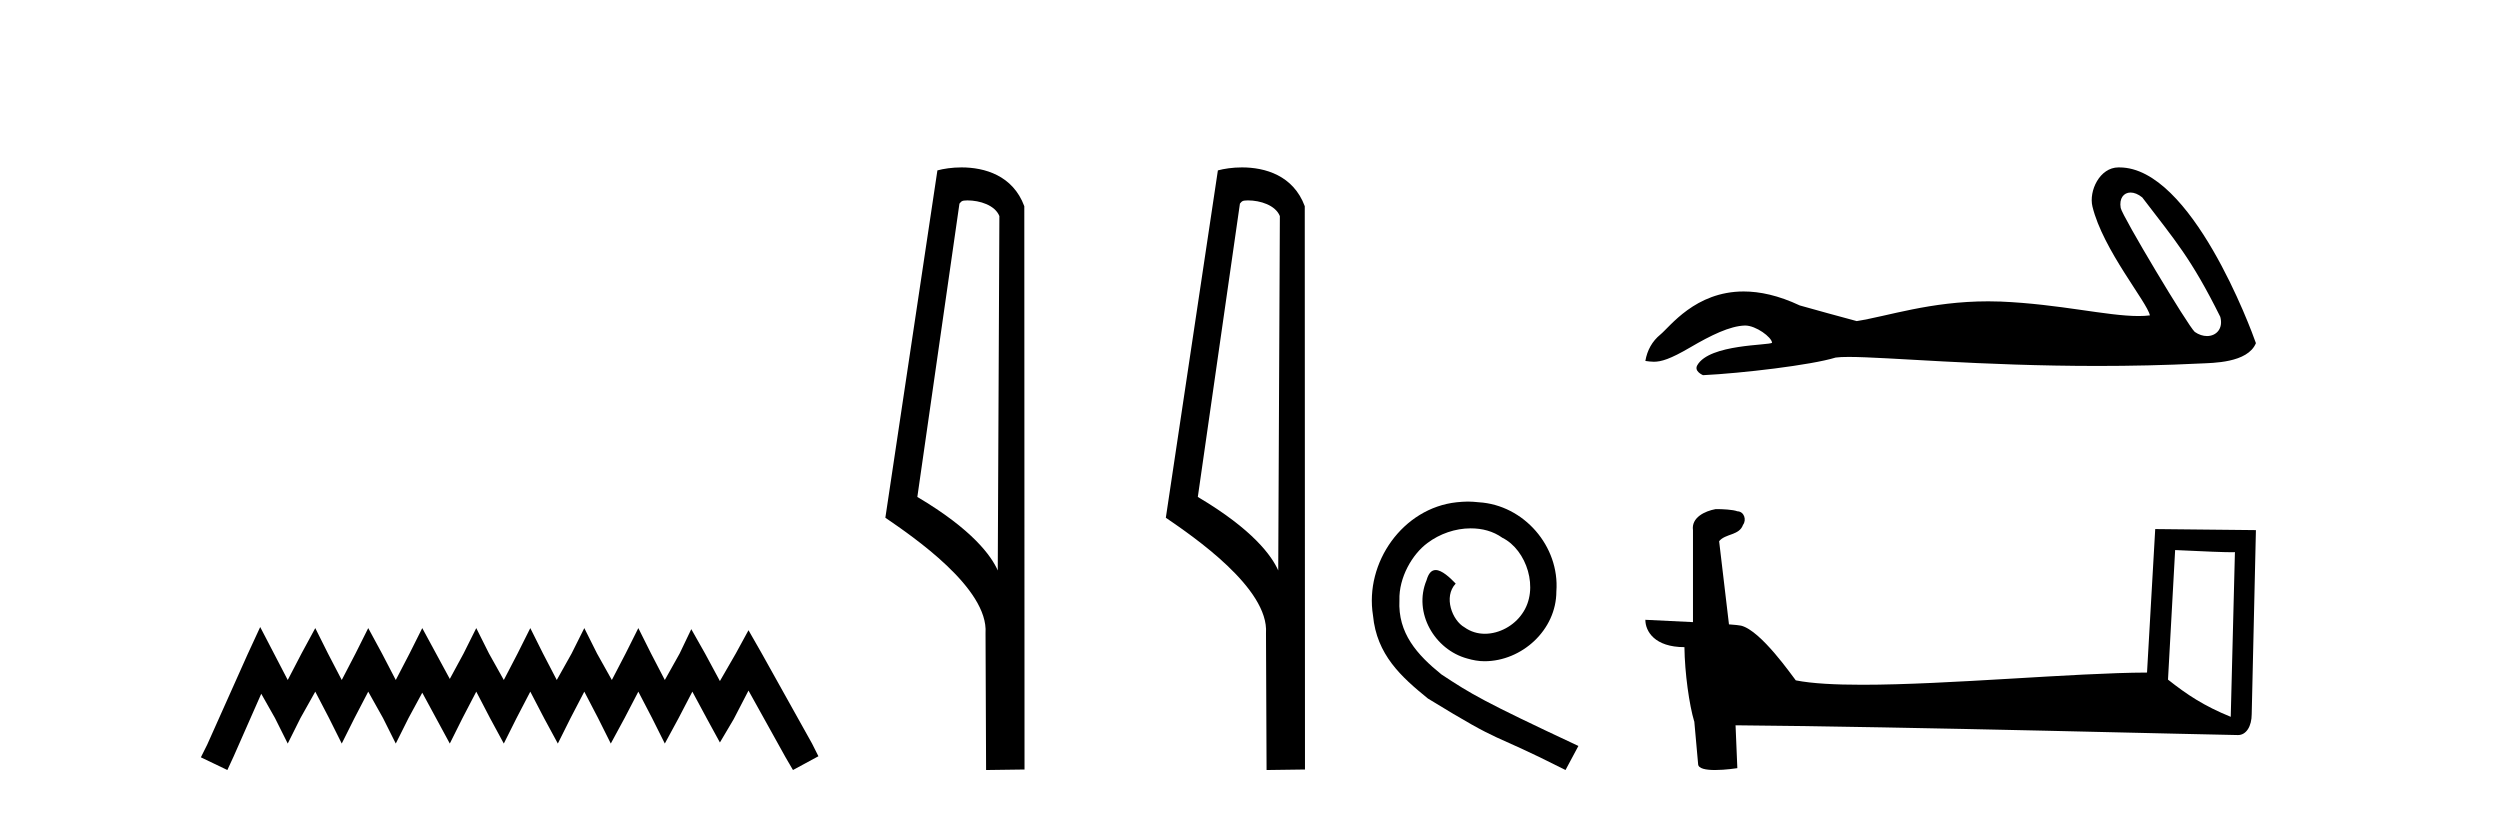
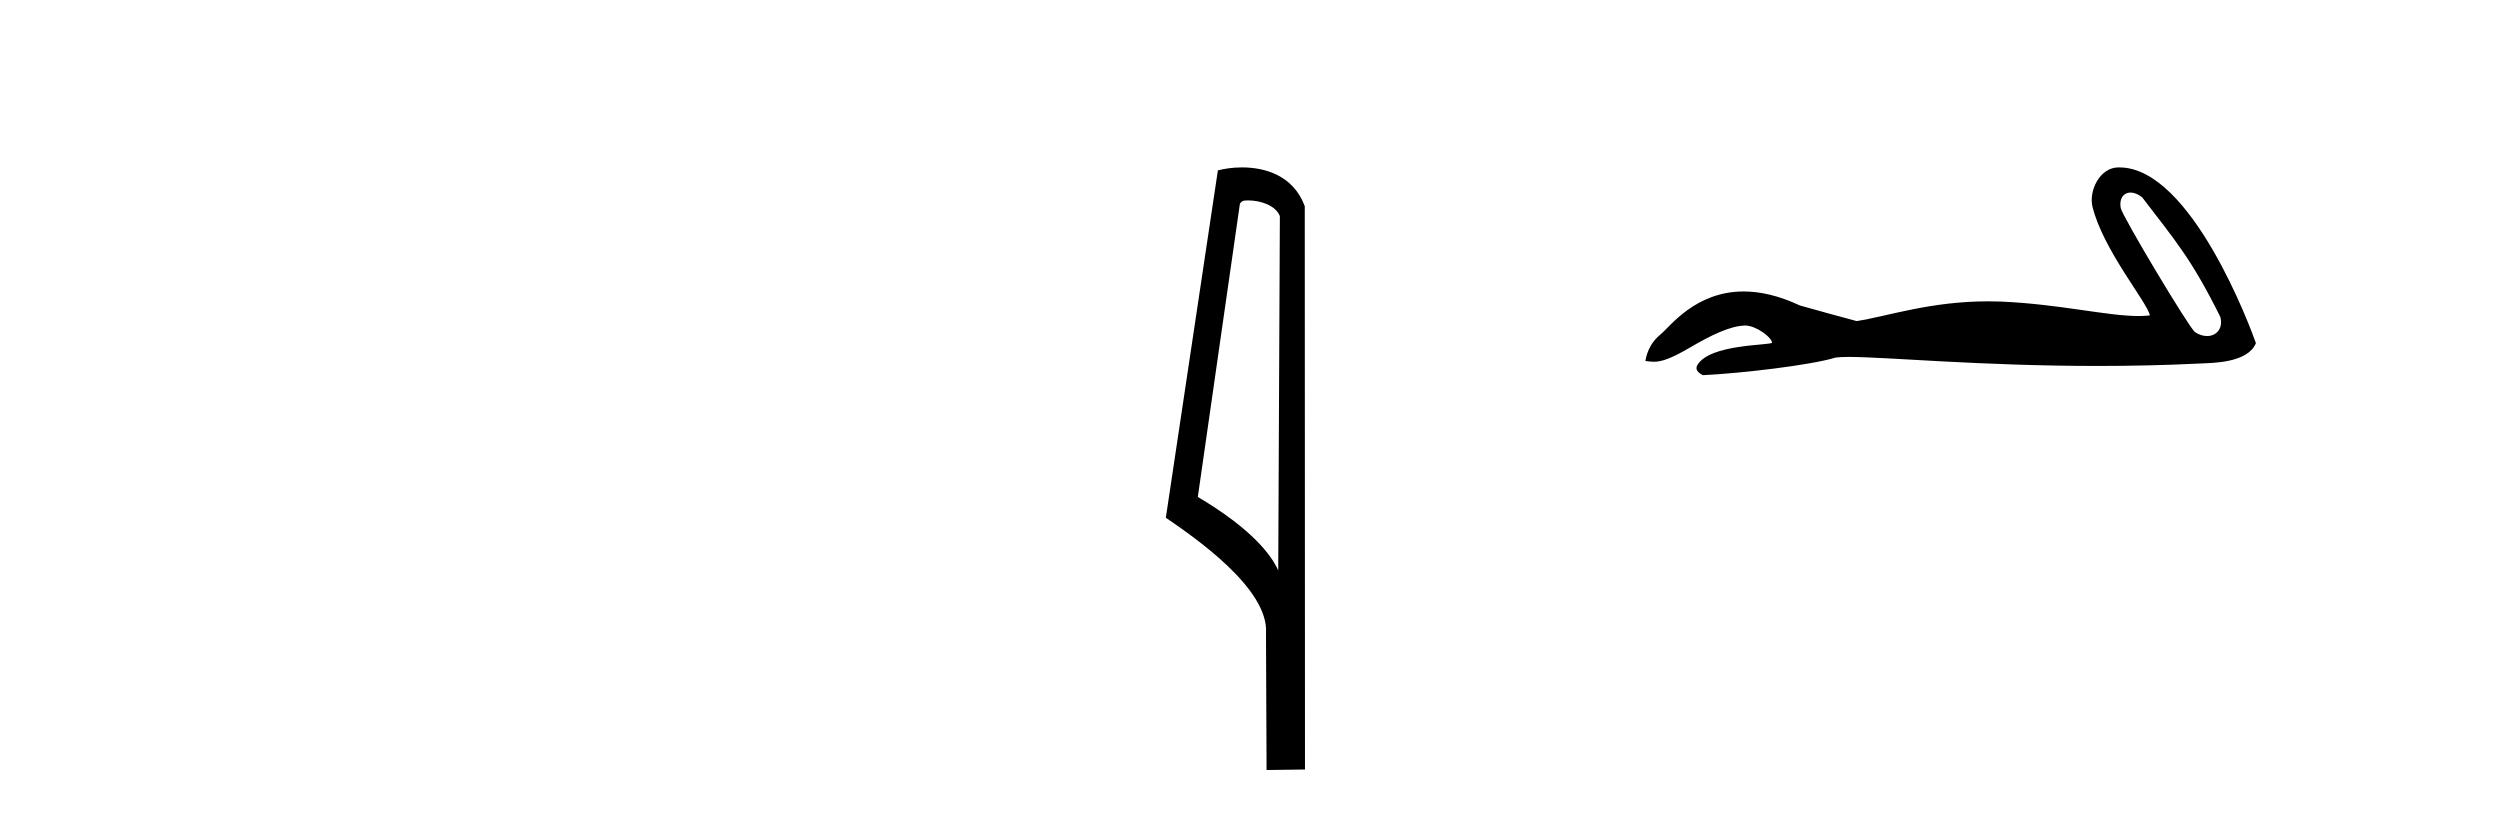
<svg xmlns="http://www.w3.org/2000/svg" width="126.0" height="41.0">
-   <path d="M 13.114 31.602 L 12.473 32.99 L 10.444 37.528 L 10.124 38.169 L 11.459 38.809 L 11.779 38.115 L 13.167 34.966 L 13.861 36.193 L 14.502 37.475 L 15.142 36.193 L 15.89 34.859 L 16.584 36.193 L 17.224 37.475 L 17.865 36.193 L 18.559 34.859 L 19.306 36.193 L 19.947 37.475 L 20.588 36.193 L 21.282 34.912 L 21.976 36.193 L 22.67 37.475 L 23.31 36.193 L 24.004 34.859 L 24.698 36.193 L 25.392 37.475 L 26.033 36.193 L 26.727 34.859 L 27.421 36.193 L 28.115 37.475 L 28.755 36.193 L 29.449 34.859 L 30.143 36.193 L 30.784 37.475 L 31.478 36.193 L 32.172 34.859 L 32.866 36.193 L 33.507 37.475 L 34.201 36.193 L 34.895 34.859 L 35.642 36.247 L 36.283 37.421 L 36.977 36.247 L 37.724 34.805 L 39.593 38.169 L 39.966 38.809 L 41.248 38.115 L 40.927 37.475 L 38.365 32.884 L 37.724 31.763 L 37.084 32.937 L 36.283 34.325 L 35.535 32.937 L 34.841 31.709 L 34.254 32.937 L 33.507 34.272 L 32.813 32.937 L 32.172 31.656 L 31.531 32.937 L 30.837 34.272 L 30.09 32.937 L 29.449 31.656 L 28.809 32.937 L 28.061 34.272 L 27.367 32.937 L 26.727 31.656 L 26.086 32.937 L 25.392 34.272 L 24.645 32.937 L 24.004 31.656 L 23.364 32.937 L 22.67 34.218 L 21.976 32.937 L 21.282 31.656 L 20.641 32.937 L 19.947 34.272 L 19.253 32.937 L 18.559 31.656 L 17.918 32.937 L 17.224 34.272 L 16.53 32.937 L 15.89 31.656 L 15.196 32.937 L 14.502 34.272 L 13.808 32.937 L 13.114 31.602 Z" style="fill:#000000;stroke:none" />
-   <path d="M 48.757 10.1 C 49.382 10.1 50.147 10.34 50.369 10.89 L 50.287 28.751 L 50.287 28.751 C 49.971 28.034 49.029 26.699 46.234 25.046 L 48.356 10.263 C 48.456 10.157 48.453 10.1 48.757 10.1 ZM 50.287 28.751 L 50.287 28.751 C 50.287 28.751 50.287 28.751 50.287 28.751 L 50.287 28.751 L 50.287 28.751 ZM 48.46 8.437 C 47.982 8.437 47.551 8.505 47.245 8.588 L 44.622 26.094 C 46.01 27.044 49.823 29.648 49.671 31.91 L 49.699 38.809 L 51.636 38.783 L 51.625 10.393 C 51.049 8.837 49.618 8.437 48.46 8.437 Z" style="fill:#000000;stroke:none" />
  <path d="M 62.893 10.1 C 63.517 10.1 64.282 10.34 64.505 10.89 L 64.423 28.751 L 64.423 28.751 C 64.106 28.034 63.165 26.699 60.37 25.046 L 62.492 10.263 C 62.591 10.157 62.589 10.1 62.893 10.1 ZM 64.423 28.751 L 64.423 28.751 C 64.423 28.751 64.423 28.751 64.423 28.751 L 64.423 28.751 L 64.423 28.751 ZM 62.596 8.437 C 62.118 8.437 61.686 8.505 61.381 8.588 L 58.758 26.094 C 60.145 27.044 63.958 29.648 63.806 31.91 L 63.835 38.809 L 65.771 38.783 L 65.76 10.393 C 65.184 8.837 63.754 8.437 62.596 8.437 Z" style="fill:#000000;stroke:none" />
-   <path d="M 73.982 25.279 C 73.794 25.279 73.606 25.297 73.418 25.314 C 70.702 25.604 68.772 28.354 69.199 31.019 C 69.387 33.001 70.617 34.111 71.966 35.205 C 75.981 37.665 74.853 36.759 78.902 38.809 L 79.551 37.596 C 74.734 35.341 74.153 34.983 72.65 33.992 C 71.42 33.001 70.446 31.908 70.531 30.251 C 70.497 29.106 71.18 27.927 71.949 27.364 C 72.564 26.902 73.35 26.629 74.119 26.629 C 74.699 26.629 75.246 26.766 75.724 27.107 C 76.937 27.705 77.604 29.687 76.715 30.934 C 76.305 31.532 75.571 31.942 74.836 31.942 C 74.477 31.942 74.119 31.839 73.811 31.617 C 73.196 31.276 72.735 30.08 73.367 29.414 C 73.077 29.106 72.667 28.73 72.359 28.73 C 72.154 28.73 72 28.884 71.898 29.243 C 71.215 30.883 72.308 32.745 73.948 33.189 C 74.238 33.274 74.529 33.326 74.819 33.326 C 76.698 33.326 78.441 31.754 78.441 29.807 C 78.612 27.534 76.801 25.45 74.529 25.314 C 74.358 25.297 74.17 25.279 73.982 25.279 Z" style="fill:#000000;stroke:none" />
  <path d="M 107.38 9.704 C 107.557 9.704 107.763 9.781 107.97 9.95 C 109.616 12.109 110.429 13.005 111.903 15.97 C 112.061 16.56 111.703 16.937 111.233 16.937 C 111.037 16.937 110.822 16.872 110.616 16.728 C 110.282 16.441 106.954 10.881 106.883 10.481 C 106.799 9.999 107.033 9.704 107.38 9.704 ZM 106.773 8.437 C 105.823 8.437 105.27 9.626 105.459 10.408 C 105.986 12.587 108.234 15.251 108.354 15.896 C 108.176 15.918 107.986 15.928 107.783 15.928 C 106.183 15.928 103.808 15.326 100.838 15.199 C 100.624 15.191 100.414 15.187 100.209 15.187 C 97.282 15.187 95.141 15.938 93.578 16.183 C 92.597 15.92 91.641 15.657 90.708 15.394 C 89.628 14.886 88.69 14.69 87.88 14.69 C 85.44 14.69 84.164 16.47 83.679 16.865 C 83.273 17.199 83.021 17.642 82.926 18.192 C 83.075 18.212 83.208 18.232 83.353 18.232 C 83.723 18.232 84.176 18.102 85.185 17.51 C 86.237 16.894 87.189 16.429 87.94 16.407 C 87.947 16.407 87.954 16.407 87.961 16.407 C 88.497 16.407 89.289 16.99 89.312 17.273 C 89.193 17.416 86.161 17.328 85.544 18.407 C 85.374 18.704 85.783 18.885 85.831 18.909 C 87.791 18.813 91.274 18.403 92.517 18.021 C 92.674 17.999 92.894 17.989 93.173 17.989 C 95.092 17.989 99.798 18.444 105.729 18.444 C 107.37 18.444 109.105 18.409 110.9 18.32 C 111.502 18.29 113.284 18.3 113.698 17.295 C 113.459 16.602 110.449 8.447 106.826 8.438 C 106.808 8.437 106.79 8.437 106.773 8.437 Z" style="fill:#000000;stroke:none" />
-   <path d="M 109.627 27.723 C 111.216 27.8 112.094 27.832 112.47 27.832 C 112.547 27.832 112.604 27.831 112.64 27.828 L 112.64 27.828 L 112.429 36.128 C 111.065 35.572 110.224 35.009 109.267 34.253 L 109.627 27.723 ZM 86.552 25.659 C 86.507 25.659 86.474 25.66 86.459 25.661 C 85.934 25.758 85.235 26.078 85.326 26.723 C 85.326 28.267 85.326 29.811 85.326 31.355 C 84.297 31.301 83.24 31.253 82.926 31.238 L 82.926 31.238 C 82.926 31.82 83.397 32.616 84.895 32.616 C 84.911 33.929 85.141 35.537 85.387 36.358 C 85.389 36.357 85.39 36.356 85.392 36.355 L 85.585 38.506 C 85.585 38.744 85.992 38.809 86.438 38.809 C 86.973 38.809 87.562 38.715 87.562 38.715 L 87.472 36.555 L 87.472 36.555 C 95.906 36.621 112 37.047 112.798 37.047 C 113.211 37.047 113.486 36.605 113.486 35.989 L 113.698 26.718 L 108.623 26.665 L 108.21 33.897 C 104.532 33.908 98.178 34.512 93.859 34.512 C 92.486 34.512 91.318 34.451 90.508 34.29 C 90.344 34.093 88.759 31.783 87.751 31.533 C 87.671 31.513 87.435 31.491 87.14 31.468 C 86.975 30.07 86.809 28.673 86.644 27.276 C 86.96 26.887 87.661 26.993 87.847 26.454 C 88.038 26.201 87.908 25.779 87.563 25.769 C 87.344 25.682 86.784 25.659 86.552 25.659 Z" style="fill:#000000;stroke:none" />
</svg>